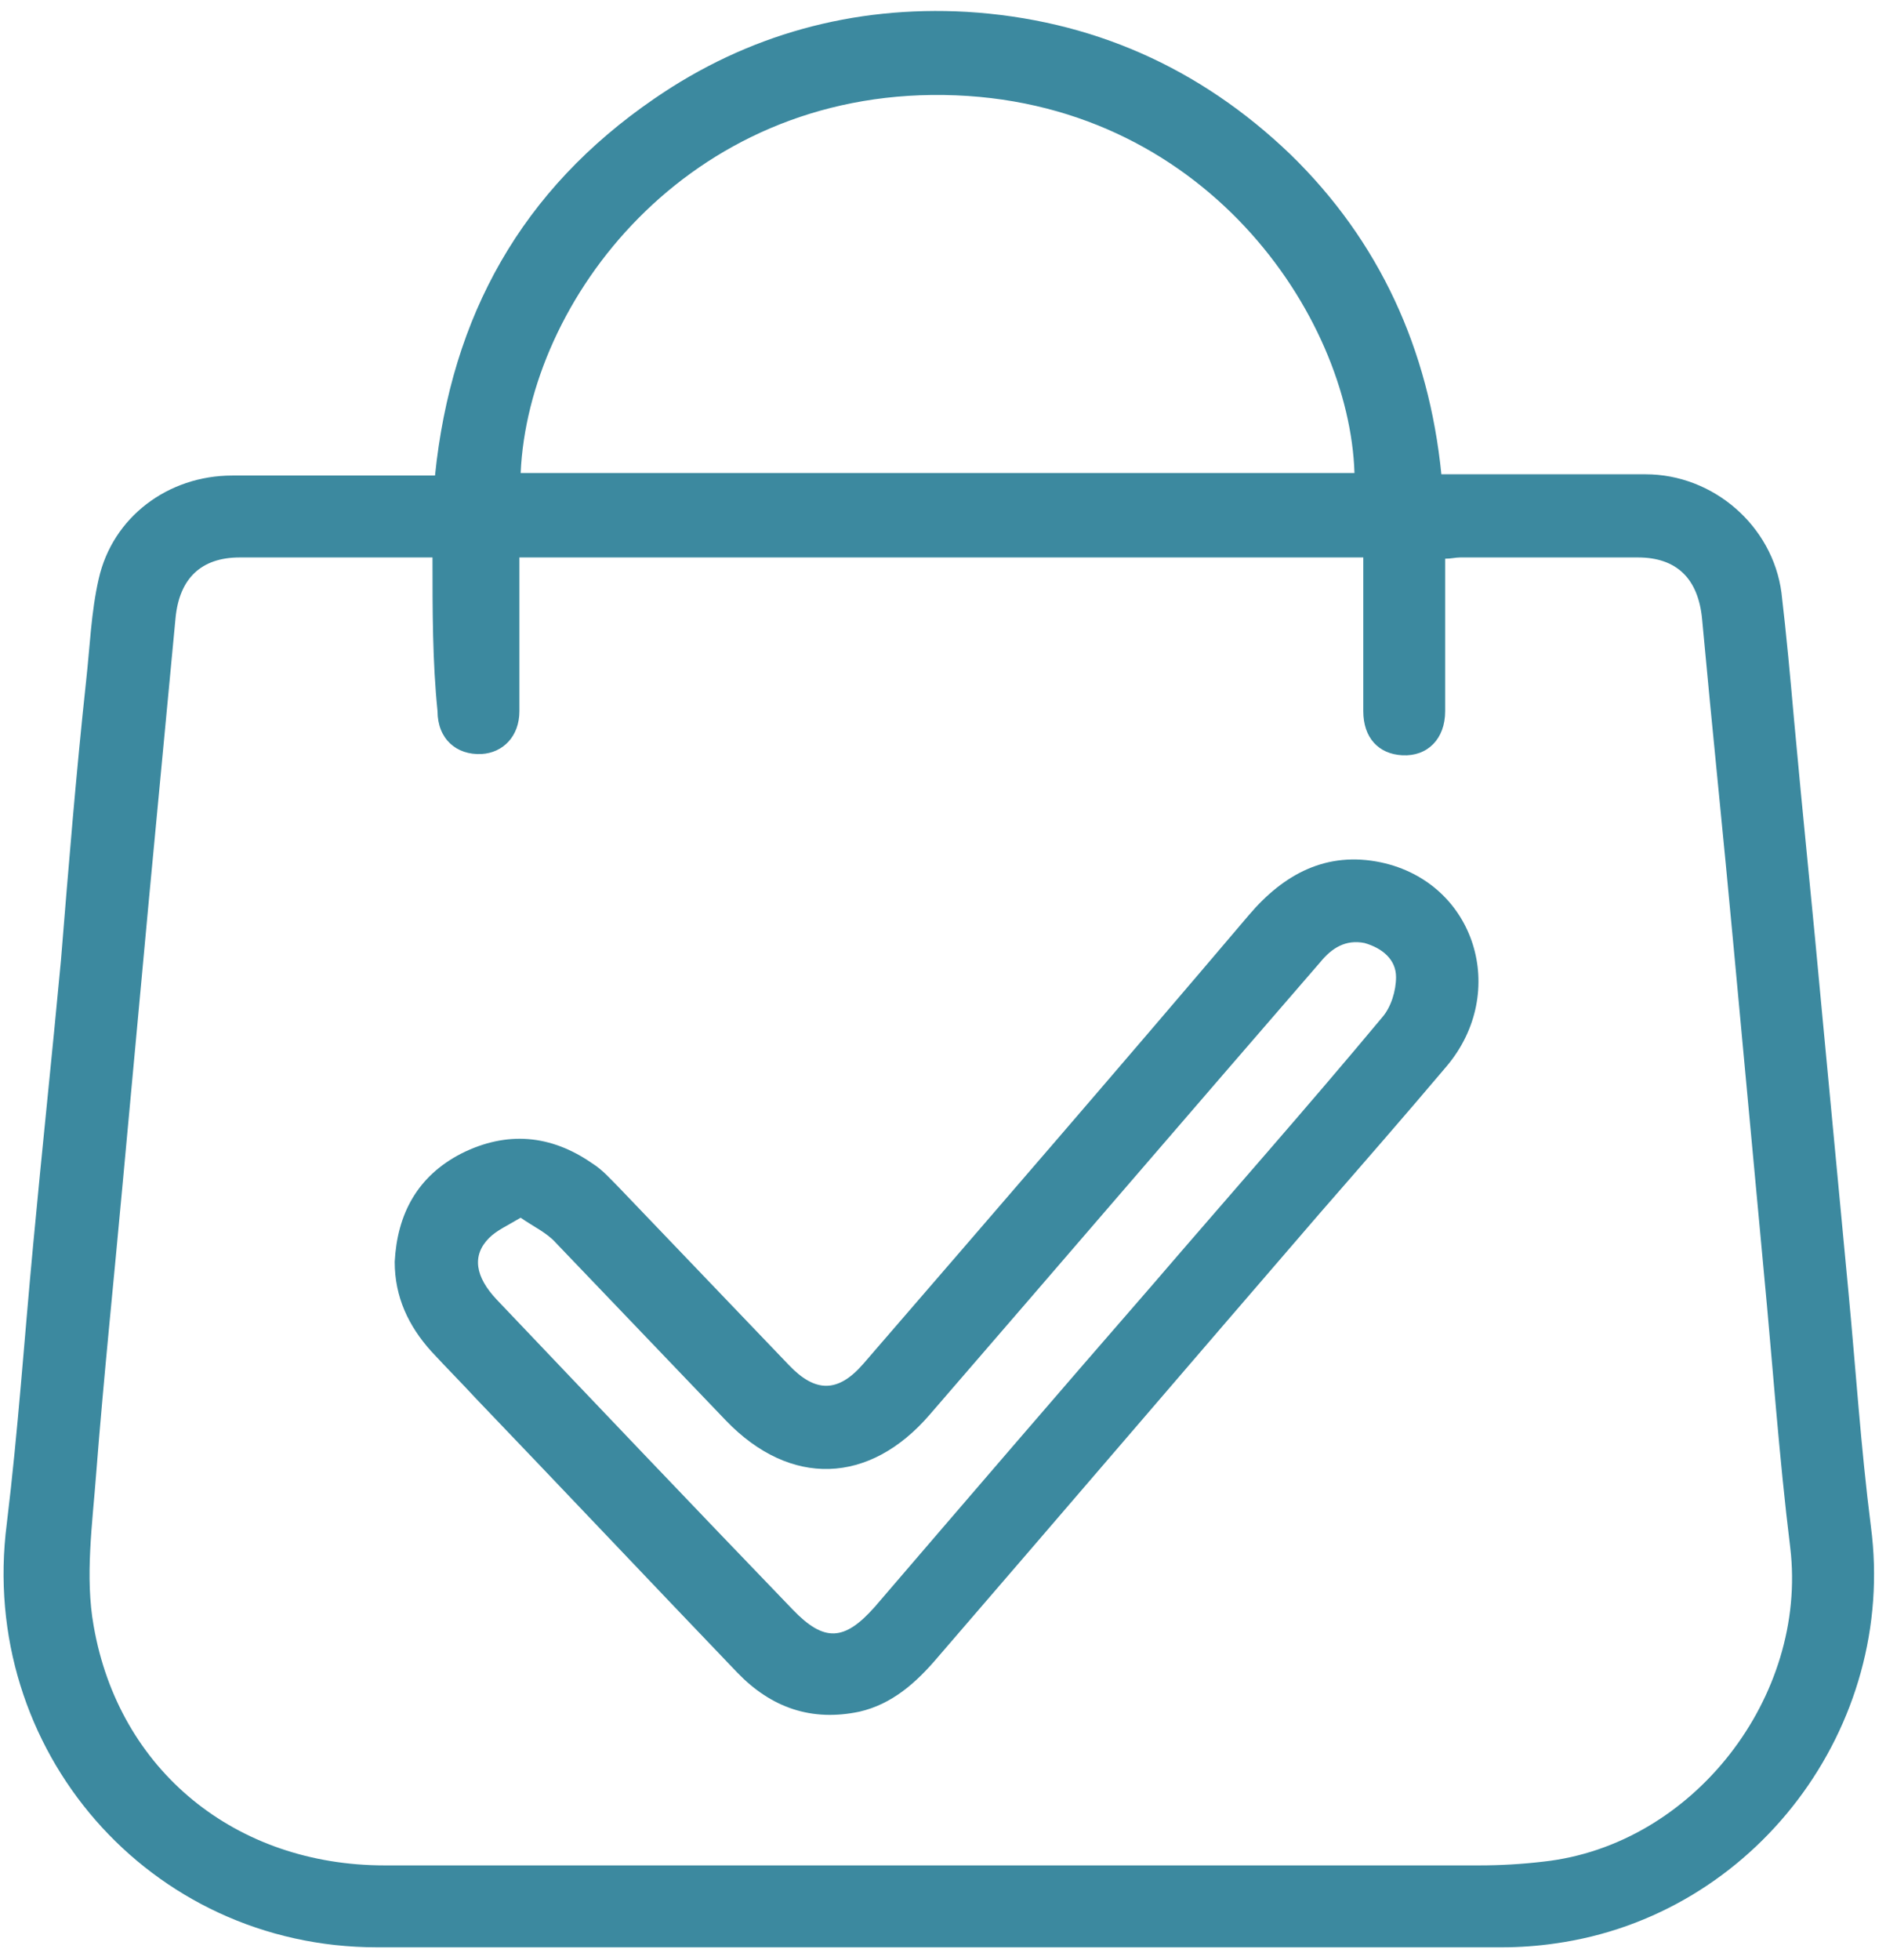
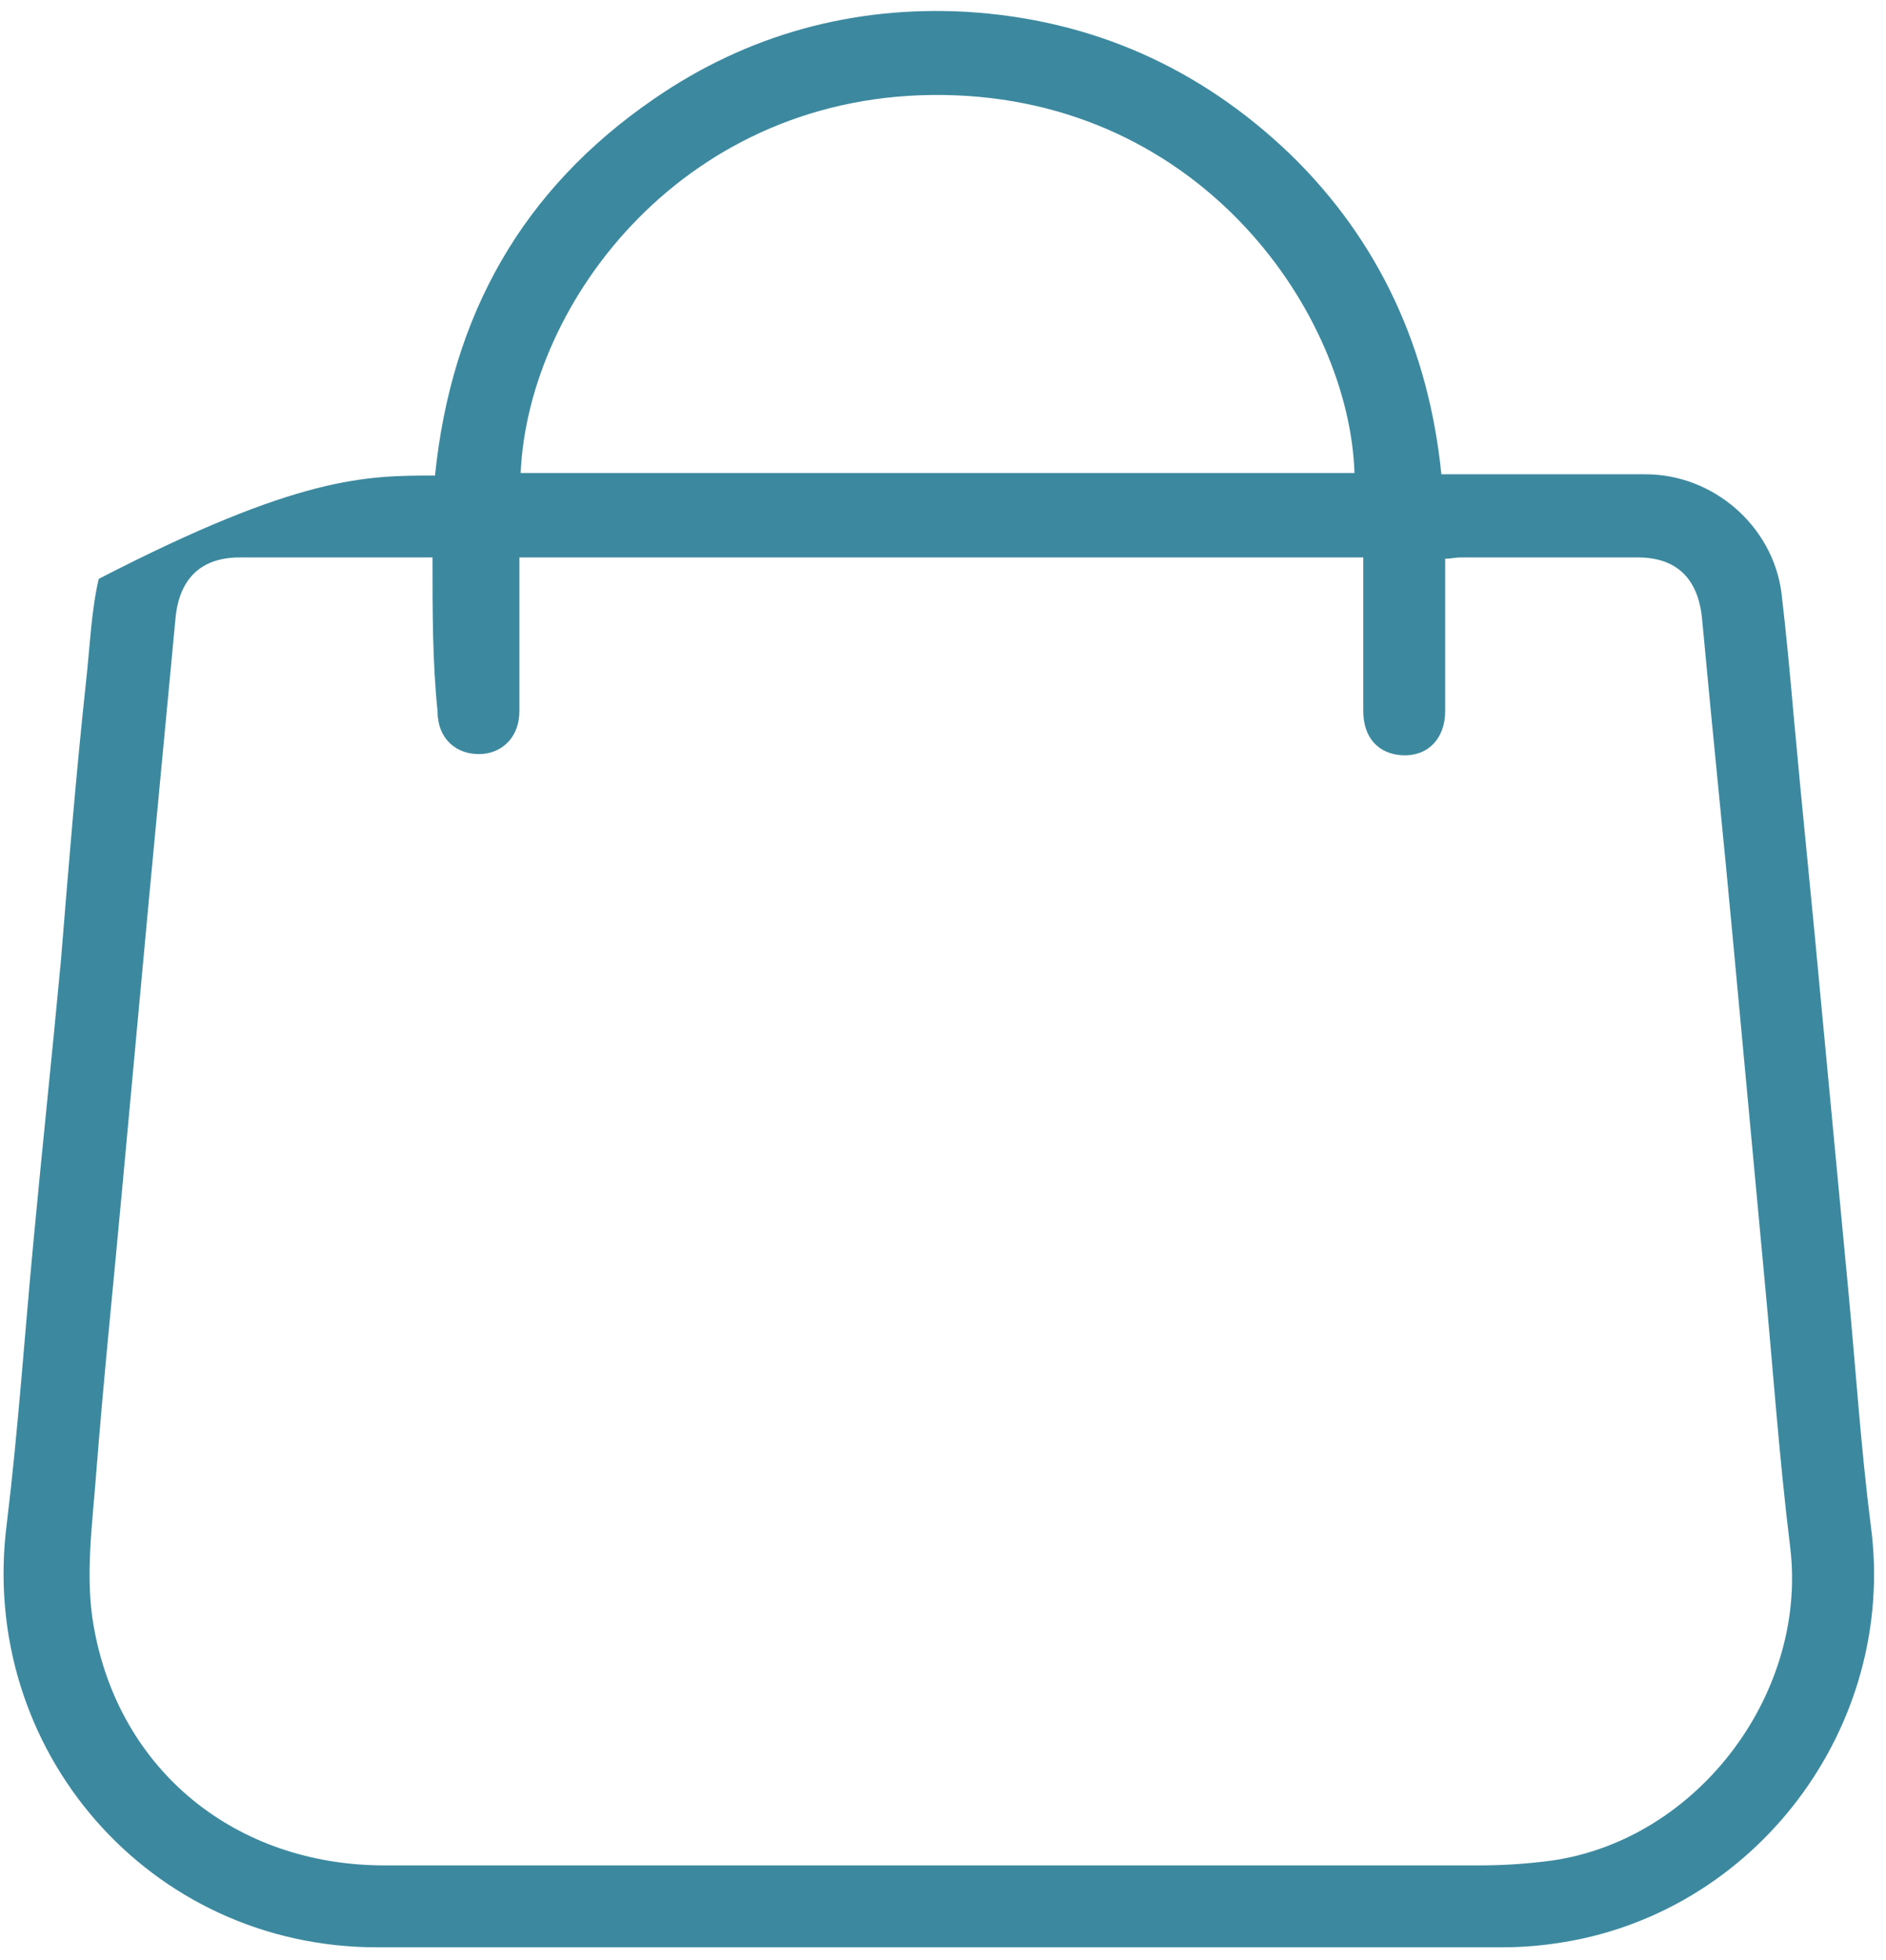
<svg xmlns="http://www.w3.org/2000/svg" width="103" height="107" viewBox="0 0 103 107" fill="none">
-   <path d="M78.718 25.891C82.501 25.891 86.147 25.891 89.862 25.891C93.576 25.891 96.809 28.711 97.291 32.357C97.566 34.696 97.772 36.966 97.979 39.305C98.46 44.601 99.01 49.829 99.492 55.126C99.974 60.216 100.455 65.306 100.937 70.397C101.349 74.73 101.624 78.995 102.175 83.329C103.619 94.266 95.846 104.584 84.909 106.097C83.946 106.235 82.983 106.304 82.02 106.304C61.521 106.304 41.092 106.304 20.593 106.304C8.142 106.304 -1.213 95.504 0.369 83.191C0.989 78.101 1.332 73.01 1.814 67.92C2.295 62.761 2.846 57.602 3.327 52.443C3.74 47.353 4.153 42.263 4.703 37.172C4.909 35.315 4.978 33.389 5.391 31.601C6.148 28.23 9.174 25.96 12.682 25.96C16.328 25.96 19.974 25.96 23.757 25.96C24.651 17.224 28.503 10.345 35.726 5.392C40.816 1.884 46.594 0.302 52.785 0.646C59.595 1.059 65.511 3.673 70.464 8.419C75.348 13.165 78.03 19.081 78.718 25.891ZM23.62 30.431C19.974 30.431 16.535 30.431 13.095 30.431C10.963 30.431 9.793 31.601 9.587 33.733C9.105 38.823 8.624 43.913 8.142 49.004C7.661 54.231 7.179 59.459 6.698 64.618C6.216 69.915 5.666 75.143 5.253 80.439C5.047 83.191 4.634 86.08 5.116 88.763C6.492 96.673 12.889 101.832 21.006 101.832C40.954 101.832 60.834 101.832 80.782 101.832C81.951 101.832 83.121 101.764 84.29 101.626C92.476 100.732 98.735 92.615 97.772 84.498C97.153 79.477 96.809 74.455 96.328 69.433C95.778 63.518 95.227 57.602 94.677 51.686C94.127 45.702 93.507 39.786 92.957 33.802C92.751 31.601 91.582 30.431 89.449 30.431C86.216 30.431 82.983 30.431 79.75 30.431C79.475 30.431 79.269 30.5 78.925 30.5C78.925 33.32 78.925 36.072 78.925 38.823C78.925 40.337 77.962 41.3 76.586 41.231C75.279 41.162 74.453 40.268 74.453 38.823C74.453 36.072 74.453 33.251 74.453 30.431C59.045 30.431 43.774 30.431 28.366 30.431C28.366 30.913 28.366 31.325 28.366 31.738C28.366 34.077 28.366 36.484 28.366 38.823C28.366 40.199 27.472 41.093 26.302 41.162C24.927 41.231 23.895 40.337 23.895 38.823C23.62 36.14 23.62 33.389 23.62 30.431ZM28.435 25.822C43.637 25.822 58.839 25.822 73.972 25.822C73.697 17.224 65.717 5.392 51.547 5.186C37.515 4.98 28.847 16.398 28.435 25.822Z" fill="#3C899F" />
-   <path d="M21.556 68.883C21.694 66.269 22.794 64.205 25.202 62.967C27.678 61.729 30.086 61.935 32.356 63.517C32.906 63.861 33.319 64.343 33.8 64.824C36.896 68.057 39.991 71.29 43.087 74.523C44.531 76.037 45.769 76.037 47.145 74.455C54.161 66.338 61.246 58.152 68.194 49.966C70.12 47.696 72.459 46.458 75.416 47.077C80.576 48.178 82.433 54.162 78.993 58.221C76.724 60.904 74.385 63.586 72.046 66.269C65.098 74.317 58.151 82.434 51.203 90.482C50.034 91.858 48.727 93.027 46.939 93.44C44.325 93.99 42.123 93.234 40.266 91.308C35.52 86.355 30.773 81.333 26.027 76.381C25.202 75.487 24.376 74.661 23.551 73.767C22.313 72.391 21.556 70.809 21.556 68.883ZM28.435 66.475C27.747 66.888 27.128 67.163 26.715 67.576C25.752 68.539 25.958 69.708 27.128 70.947C32.493 76.587 37.859 82.228 43.293 87.868C45.013 89.657 46.113 89.588 47.764 87.731C52.785 81.884 57.807 76.037 62.897 70.19C67.093 65.306 71.358 60.491 75.485 55.538C75.967 54.988 76.242 54.094 76.242 53.337C76.242 52.374 75.485 51.755 74.522 51.48C73.49 51.273 72.734 51.755 72.115 52.511C64.961 60.766 57.876 69.02 50.791 77.206C47.489 81.058 43.155 81.196 39.647 77.55C36.552 74.317 33.456 71.084 30.361 67.851C29.879 67.301 29.123 66.957 28.435 66.475Z" fill="#3C899F" />
+   <path d="M78.718 25.891C82.501 25.891 86.147 25.891 89.862 25.891C93.576 25.891 96.809 28.711 97.291 32.357C97.566 34.696 97.772 36.966 97.979 39.305C98.46 44.601 99.01 49.829 99.492 55.126C99.974 60.216 100.455 65.306 100.937 70.397C101.349 74.73 101.624 78.995 102.175 83.329C103.619 94.266 95.846 104.584 84.909 106.097C83.946 106.235 82.983 106.304 82.02 106.304C61.521 106.304 41.092 106.304 20.593 106.304C8.142 106.304 -1.213 95.504 0.369 83.191C0.989 78.101 1.332 73.01 1.814 67.92C2.295 62.761 2.846 57.602 3.327 52.443C3.74 47.353 4.153 42.263 4.703 37.172C4.909 35.315 4.978 33.389 5.391 31.601C16.328 25.96 19.974 25.96 23.757 25.96C24.651 17.224 28.503 10.345 35.726 5.392C40.816 1.884 46.594 0.302 52.785 0.646C59.595 1.059 65.511 3.673 70.464 8.419C75.348 13.165 78.03 19.081 78.718 25.891ZM23.62 30.431C19.974 30.431 16.535 30.431 13.095 30.431C10.963 30.431 9.793 31.601 9.587 33.733C9.105 38.823 8.624 43.913 8.142 49.004C7.661 54.231 7.179 59.459 6.698 64.618C6.216 69.915 5.666 75.143 5.253 80.439C5.047 83.191 4.634 86.08 5.116 88.763C6.492 96.673 12.889 101.832 21.006 101.832C40.954 101.832 60.834 101.832 80.782 101.832C81.951 101.832 83.121 101.764 84.29 101.626C92.476 100.732 98.735 92.615 97.772 84.498C97.153 79.477 96.809 74.455 96.328 69.433C95.778 63.518 95.227 57.602 94.677 51.686C94.127 45.702 93.507 39.786 92.957 33.802C92.751 31.601 91.582 30.431 89.449 30.431C86.216 30.431 82.983 30.431 79.75 30.431C79.475 30.431 79.269 30.5 78.925 30.5C78.925 33.32 78.925 36.072 78.925 38.823C78.925 40.337 77.962 41.3 76.586 41.231C75.279 41.162 74.453 40.268 74.453 38.823C74.453 36.072 74.453 33.251 74.453 30.431C59.045 30.431 43.774 30.431 28.366 30.431C28.366 30.913 28.366 31.325 28.366 31.738C28.366 34.077 28.366 36.484 28.366 38.823C28.366 40.199 27.472 41.093 26.302 41.162C24.927 41.231 23.895 40.337 23.895 38.823C23.62 36.14 23.62 33.389 23.62 30.431ZM28.435 25.822C43.637 25.822 58.839 25.822 73.972 25.822C73.697 17.224 65.717 5.392 51.547 5.186C37.515 4.98 28.847 16.398 28.435 25.822Z" fill="#3C899F" />
</svg>